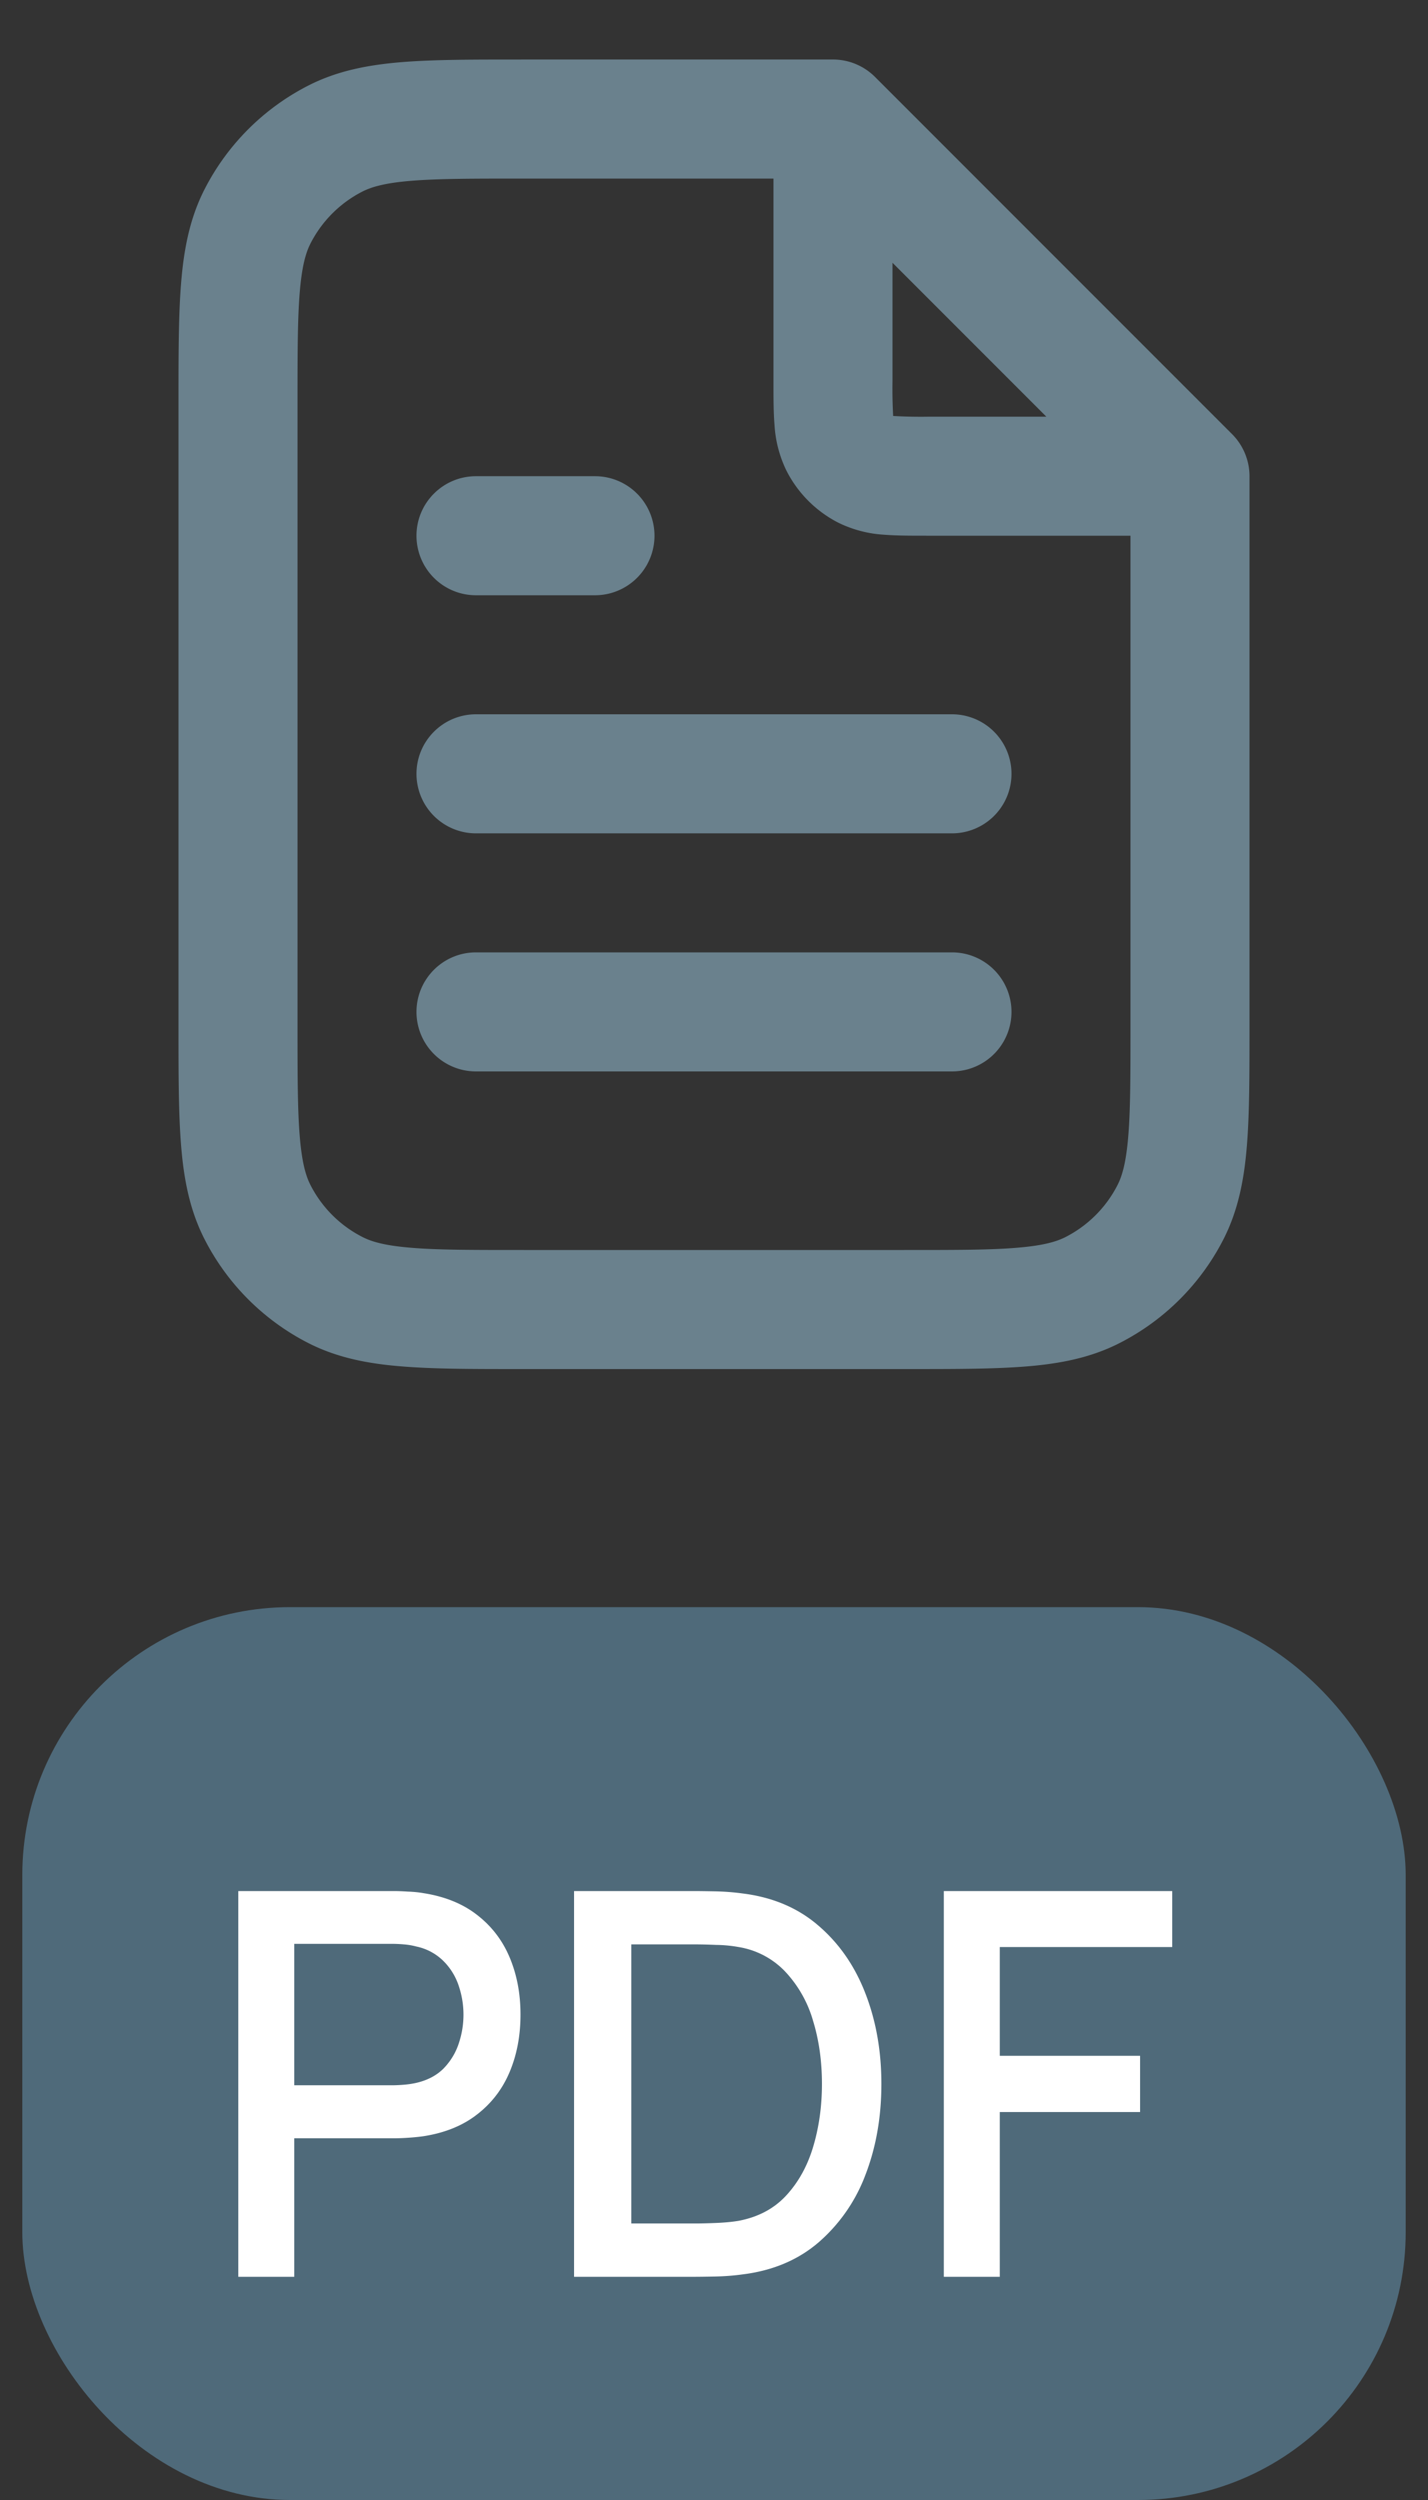
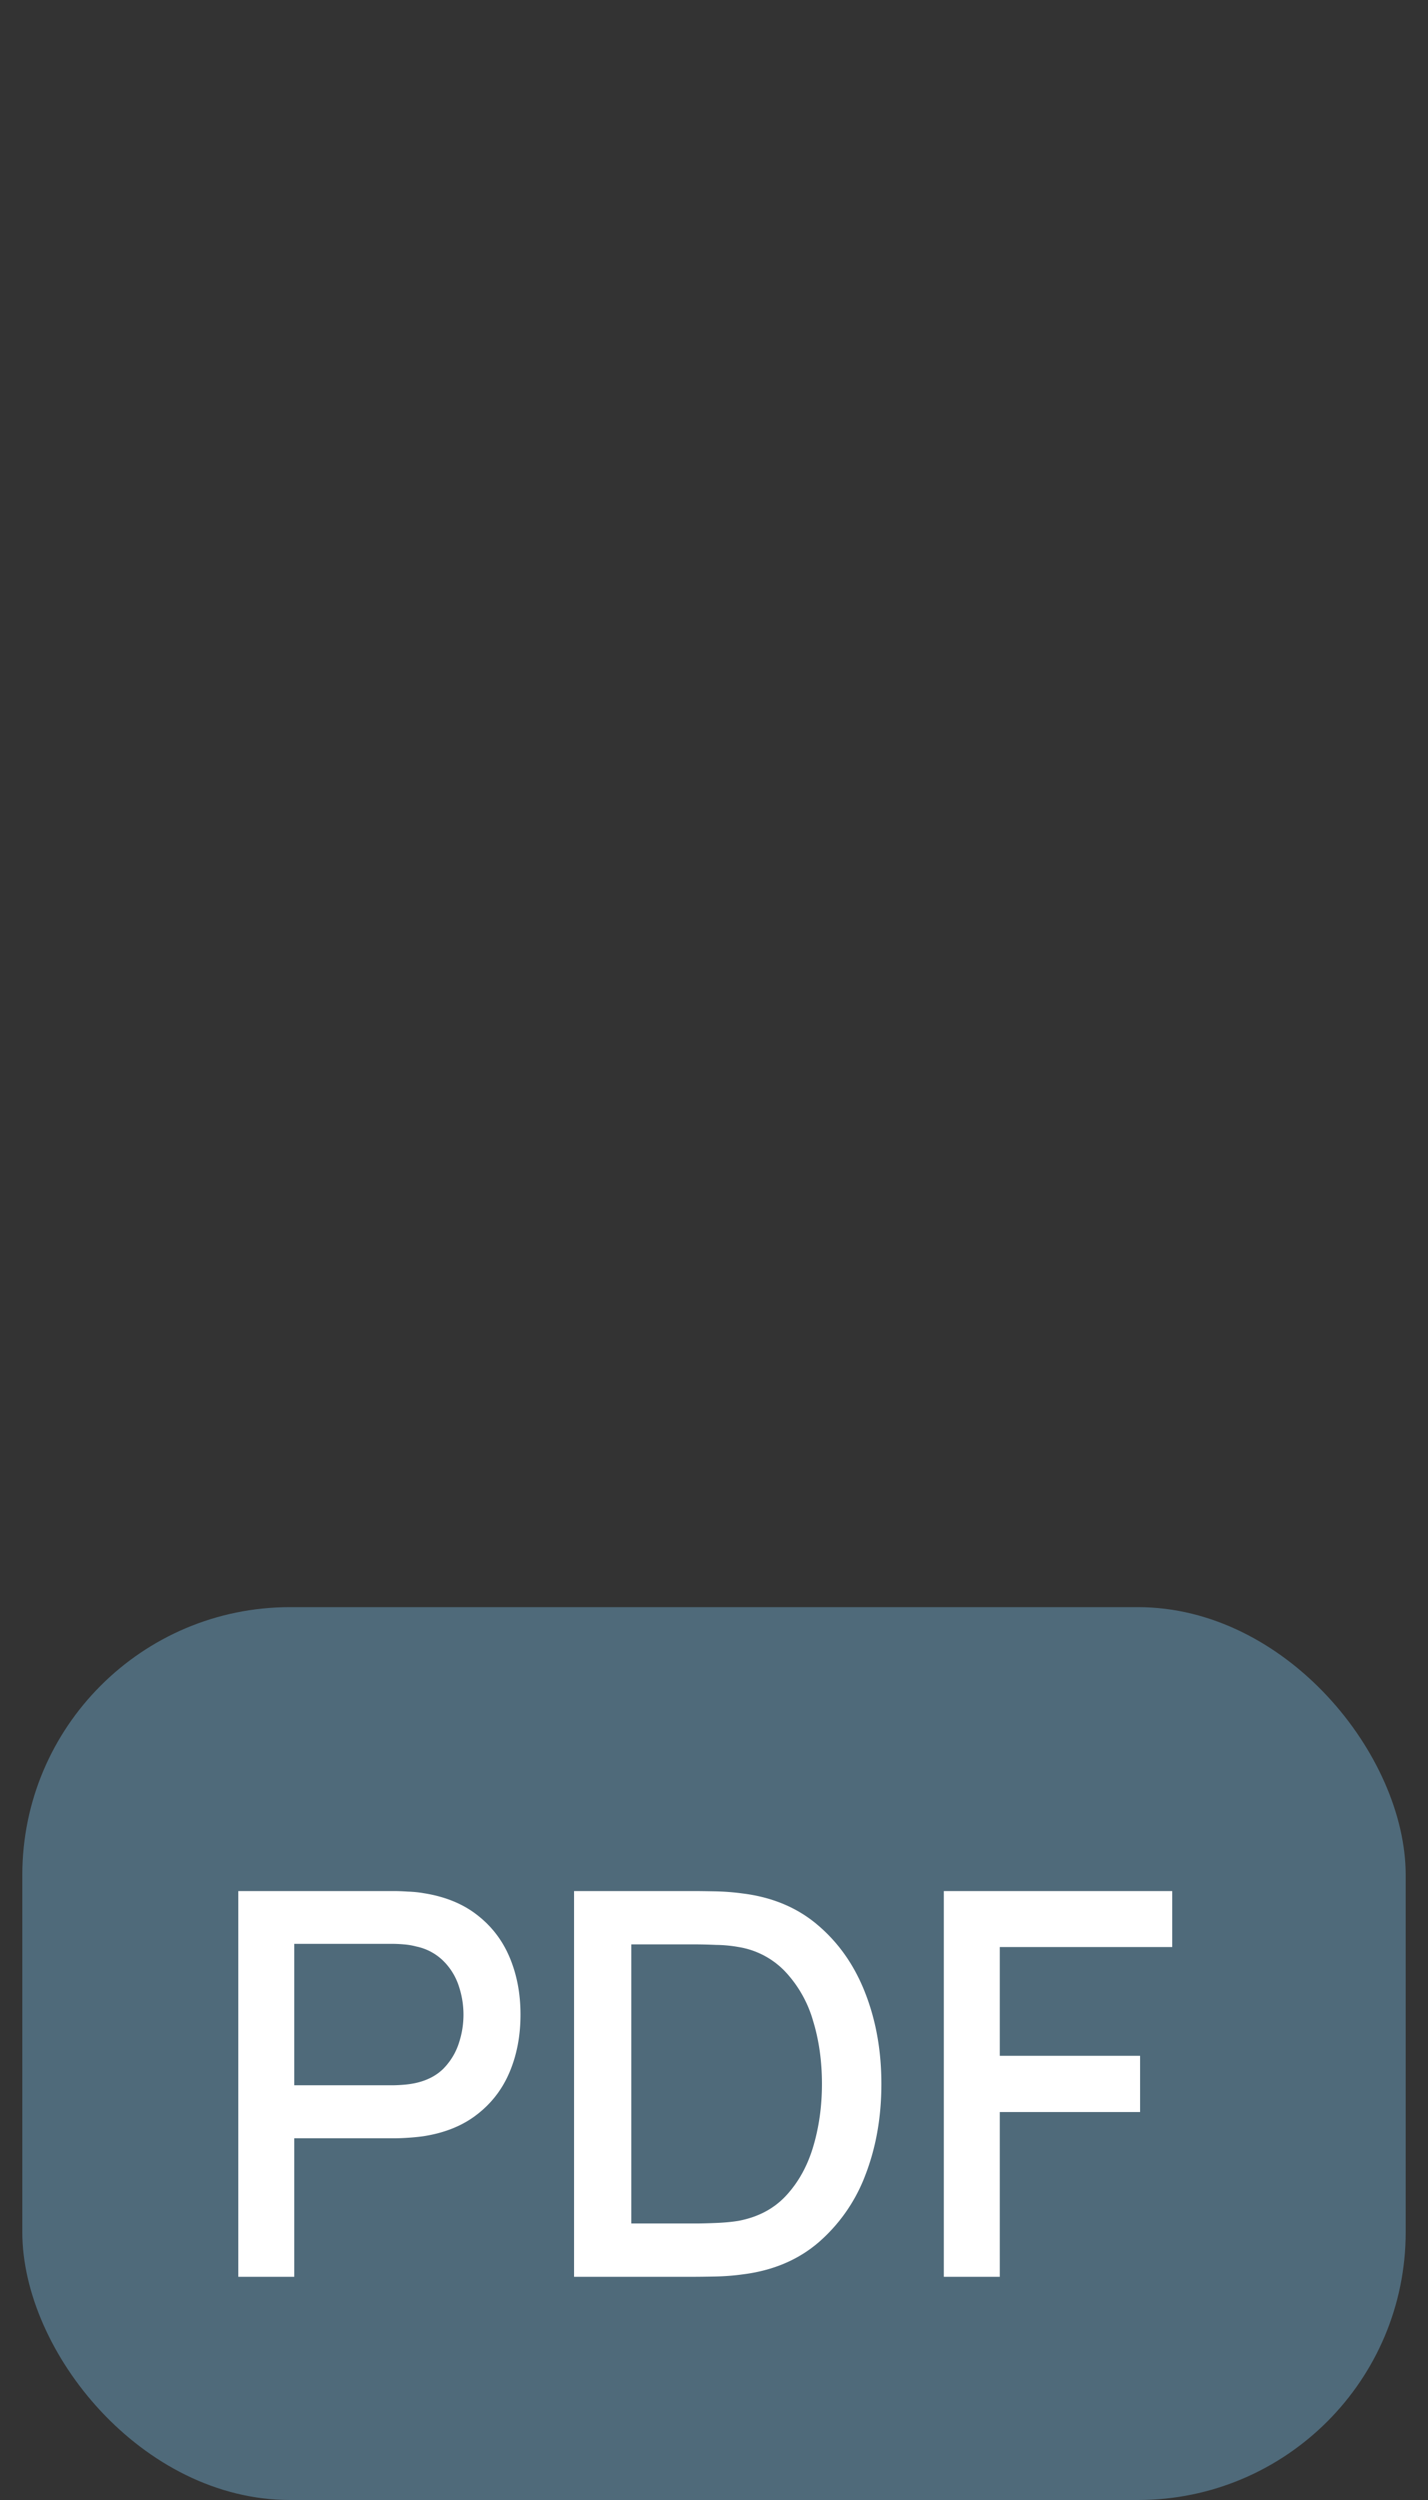
<svg xmlns="http://www.w3.org/2000/svg" width="32" height="56" fill="none">
  <rect width="100%" height="100%" fill="#333333" stroke="none" />
-   <path fill-rule="evenodd" clip-rule="evenodd" d="M11.678 1.333h6.989c.353 0 .692.141.942.391l8 8c.25.25.391.59.391.943v12.322c0 1.073 0 1.959-.059 2.68-.061.75-.193 1.439-.522 2.086a5.333 5.333 0 01-2.331 2.33c-.647.33-1.336.462-2.086.523-.721.059-1.607.059-2.68.059h-8.644c-1.073 0-1.959 0-2.68-.06-.75-.06-1.439-.192-2.086-.521a5.333 5.333 0 01-2.33-2.331c-.33-.647-.462-1.336-.523-2.086C4 24.948 4 24.062 4 22.99V9.012c0-1.074 0-1.96.059-2.68.061-.75.193-1.44.522-2.086a5.333 5.333 0 012.331-2.331c.647-.33 1.336-.461 2.086-.523.721-.059 1.607-.059 2.68-.058zM9.215 4.05c-.585.048-.884.135-1.092.24a2.67 2.67 0 00-1.166 1.166c-.106.209-.192.508-.24 1.092-.05.6-.05 1.377-.05 2.519v13.866c0 1.143 0 1.919.05 2.52.048.584.134.883.24 1.091.256.502.664.91 1.166 1.165.208.107.507.193 1.092.241.6.05 1.376.05 2.518.05h8.534c1.142 0 1.918 0 2.518-.05.585-.048.884-.134 1.092-.24a2.67 2.67 0 001.166-1.166c.106-.208.192-.507.24-1.092.05-.6.05-1.376.05-2.519V12h-4.575c-.337 0-.665 0-.942-.022a2.695 2.695 0 01-1.027-.268 2.666 2.666 0 01-1.165-1.166 2.695 2.695 0 01-.268-1.026c-.023-.278-.023-.605-.023-.942V4h-5.6c-1.142 0-1.918.001-2.518.05zM20 5.886l3.448 3.448H20.8a10.913 10.913 0 01-.785-.016l-.001-.017A10.925 10.925 0 0120 8.534V5.886zM9.333 12c0-.736.597-1.333 1.334-1.333h2.666a1.333 1.333 0 010 2.667h-2.666A1.333 1.333 0 019.333 12zm0 5.334c0-.737.597-1.334 1.334-1.334h10.666a1.333 1.333 0 110 2.667H10.667a1.333 1.333 0 01-1.334-1.334zm0 5.333c0-.737.597-1.334 1.334-1.334h10.666a1.333 1.333 0 110 2.667H10.667a1.333 1.333 0 01-1.334-1.333z" fill="#6A818D" />
  <rect x=".5" y="36" width="31" height="20" rx="6" fill="#4F6A7A" />
  <path d="M5.34 51v-8.64h3.492c.084 0 .188.004.312.012.124.004.242.016.354.036.48.076.88.24 1.2.492.324.252.566.57.726.954.16.384.24.808.24 1.272 0 .468-.08.894-.24 1.278-.16.384-.402.702-.726.954-.32.252-.72.416-1.2.492a4.565 4.565 0 01-.36.036 4.928 4.928 0 01-.306.012H6.594V51H5.34zm1.254-4.29h2.19c.08 0 .168-.004.264-.012.1-.008.194-.022.282-.042.256-.06.462-.17.618-.33.156-.164.268-.352.336-.564a2.016 2.016 0 000-1.266 1.403 1.403 0 00-.336-.558 1.21 1.21 0 00-.618-.336 1.536 1.536 0 00-.282-.048 3.199 3.199 0 00-.264-.012h-2.19v3.168zm6.27 4.29v-8.64h2.705c.08 0 .228.002.444.006.22.004.43.02.63.048.676.084 1.244.326 1.704.726.464.4.814.908 1.05 1.524.236.612.354 1.284.354 2.016 0 .736-.118 1.412-.354 2.028a3.742 3.742 0 01-1.05 1.518c-.46.396-1.028.636-1.704.72-.2.028-.41.044-.63.048-.216.004-.364.006-.444.006h-2.706zm1.283-1.194h1.422c.136 0 .298-.004.486-.012s.354-.024.498-.048c.44-.084.796-.274 1.068-.57.276-.3.478-.668.606-1.104.128-.436.192-.9.192-1.392 0-.508-.066-.978-.198-1.41a2.699 2.699 0 00-.612-1.092 1.845 1.845 0 00-1.056-.564 2.996 2.996 0 00-.504-.048 11.559 11.559 0 00-.48-.012h-1.422v6.252zM21.15 51v-8.64h5.118v1.254h-3.864v2.436h3.144v1.26h-3.144V51H21.15z" fill="#fff" />
</svg>